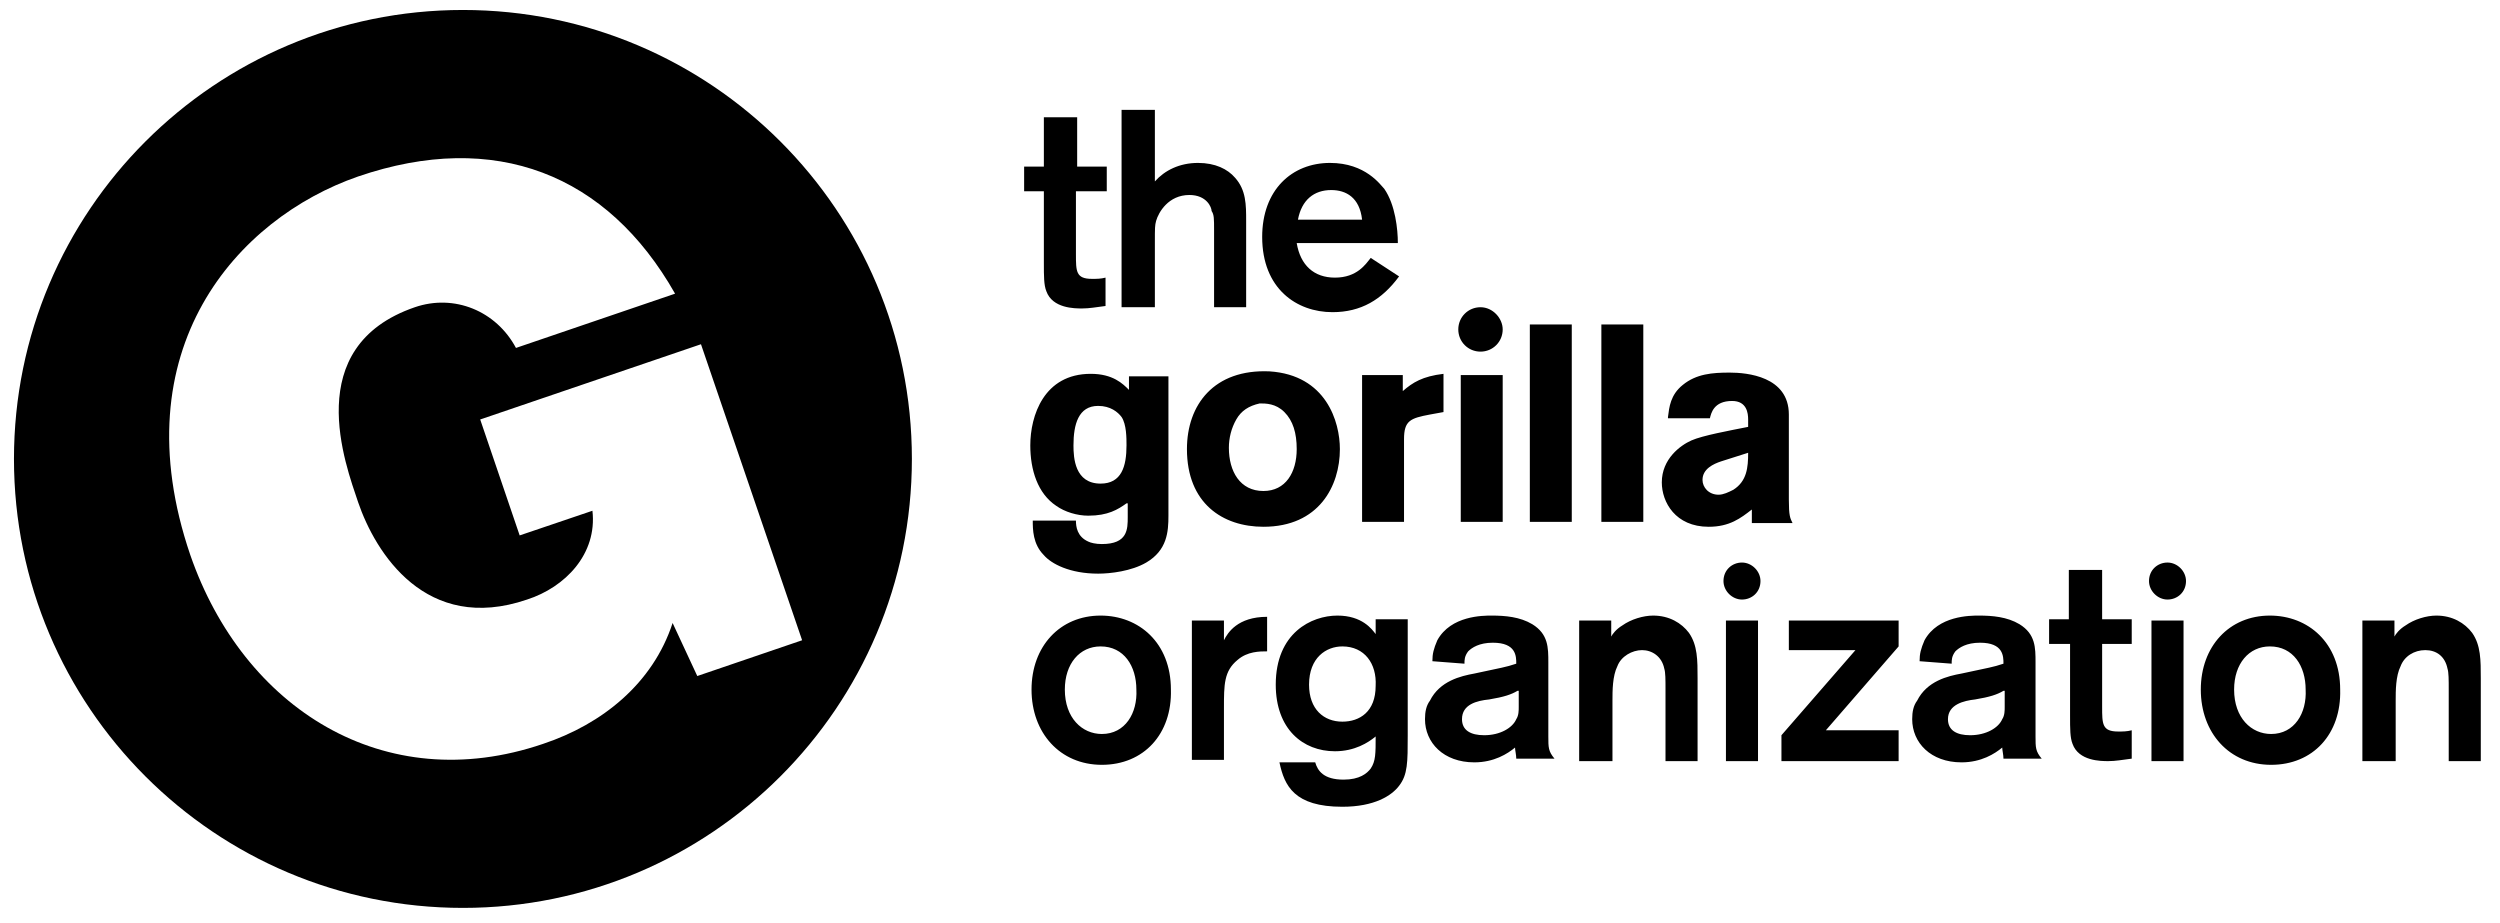
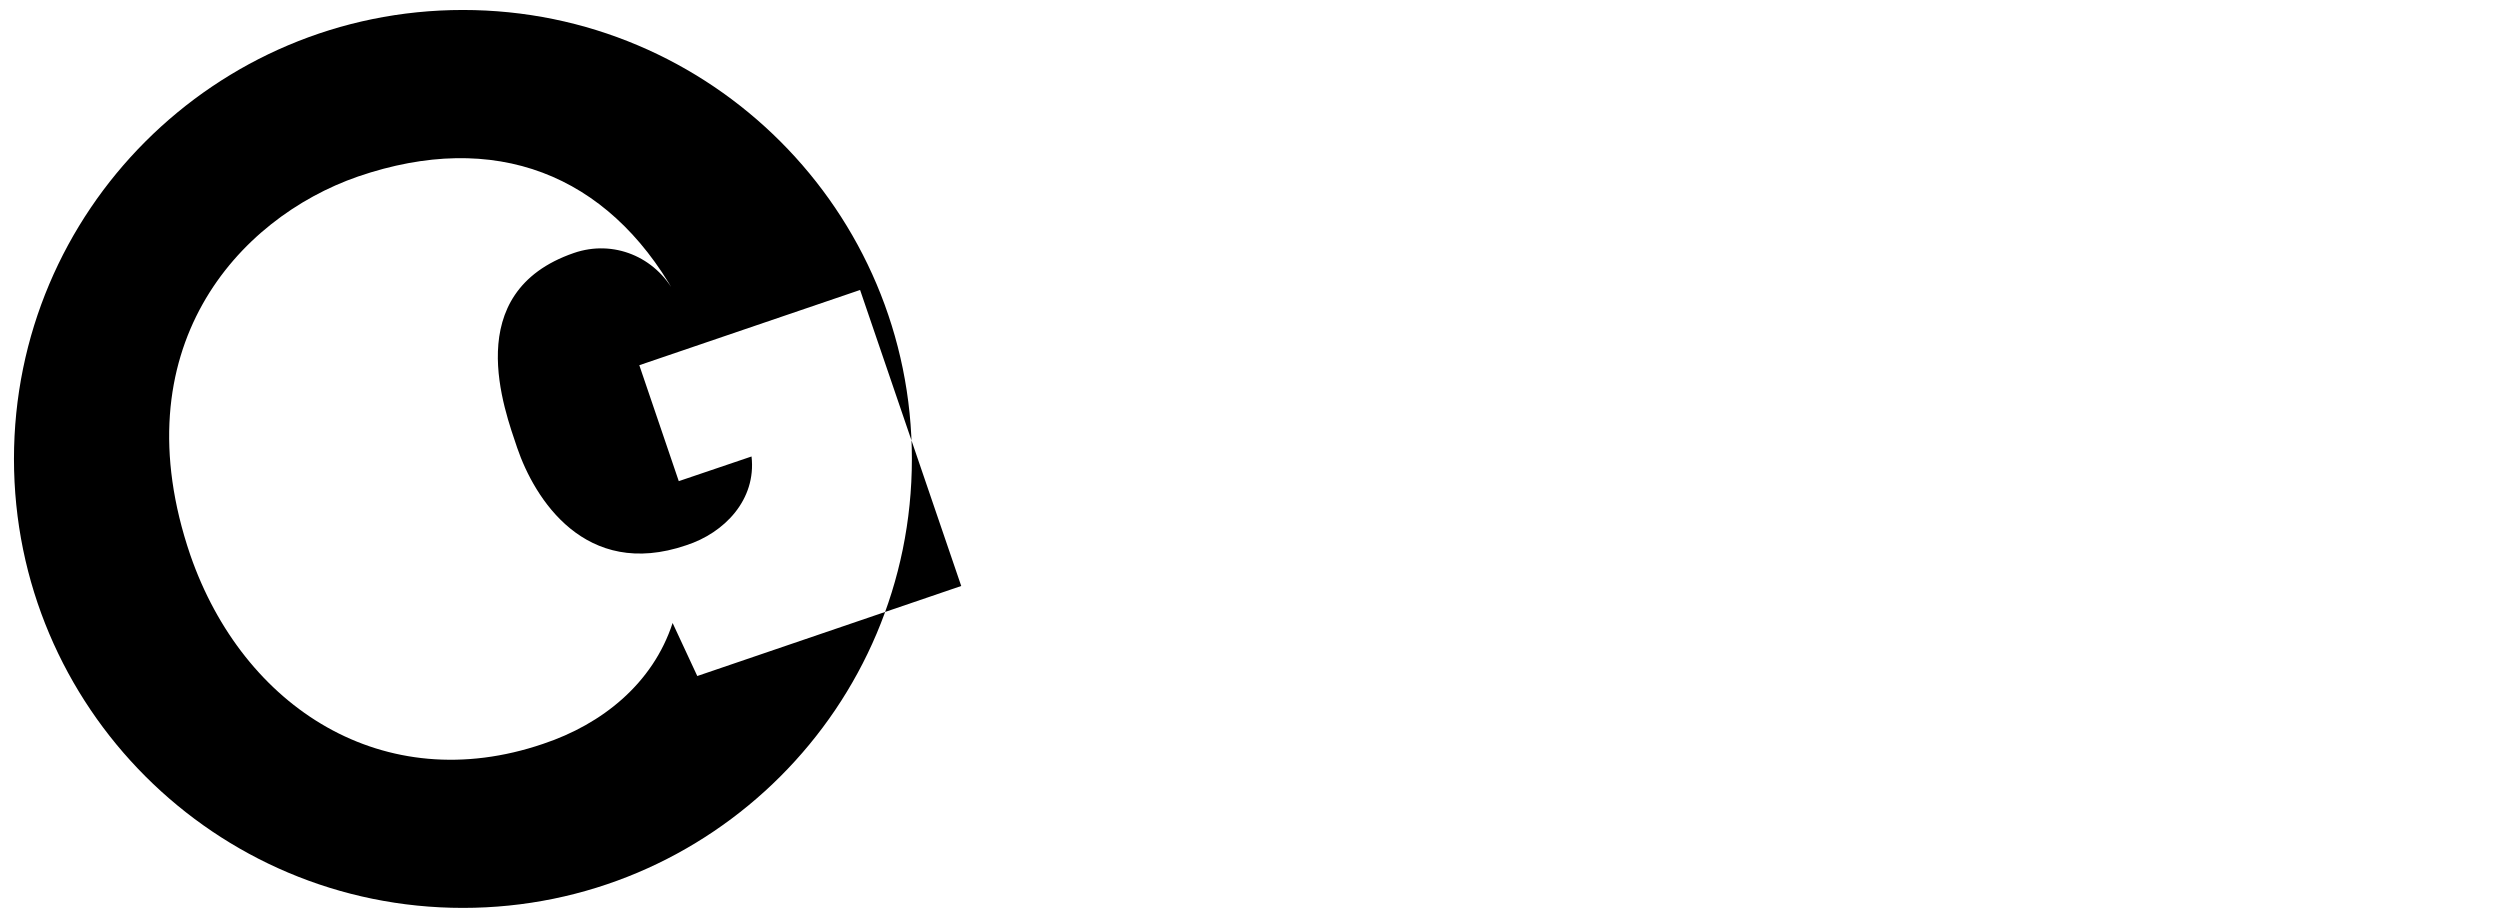
<svg xmlns="http://www.w3.org/2000/svg" id="Layer_1" version="1.1" viewBox="0 0 137.829 50.91">
-   <path d="M25.522.55C11.852.55.77,11.632.77,25.302s11.082,24.752,24.752,24.752c13.67,0,24.752-11.082,24.752-24.752S39.192.55,25.522.55ZM38.442,37.27l-1.36-2.924c-1.088,3.332-3.876,5.576-7.14,6.664-8.772,2.992-16.524-1.972-19.448-10.404-3.876-11.356,2.584-18.564,9.248-20.876,7.548-2.584,13.736-.136,17.476,6.46l-8.772,2.992c-1.088-2.04-3.4-2.992-5.576-2.244-6.324,2.176-3.808,8.704-3.128,10.744.952,2.788,3.74,7.276,9.316,5.372,2.108-.68,3.876-2.516,3.604-4.896l-4.012,1.36-2.176-6.392,12.172-4.148,5.576,16.32s-5.78,1.972-5.78,1.972Z" />
-   <path d="M59.318,10.546v3.468c0,.952,0,1.36.884,1.36.272,0,.476,0,.748-.068v1.564c-.544.068-.884.136-1.292.136s-1.632,0-1.972-.952c-.136-.34-.136-.816-.136-1.564v-3.944h-1.088v-1.36h1.088v-2.72h1.836v2.72h1.632v1.36s-1.7,0-1.7-0ZM63.67,6.058v3.944c.544-.612,1.36-1.02,2.38-1.02.952,0,1.632.34,2.04.816.612.68.612,1.496.612,2.38v4.76h-1.768v-4.216c0-.68,0-.884-.136-1.088,0-.204-.272-.884-1.224-.884-1.156,0-1.7.952-1.836,1.428-.068.272-.068.34-.068,1.224v3.536h-1.836V6.058s1.836,0,1.836 0ZM75.094,12.11c-.136-1.224-.884-1.632-1.7-1.632-.952,0-1.632.544-1.836,1.632h3.536ZM77.134,15.238c-.952,1.292-2.108,1.972-3.672,1.972-1.972,0-3.876-1.292-3.876-4.148,0-2.584,1.632-4.08,3.74-4.08,1.972,0,2.788,1.224,2.992,1.428.612.884.748,2.244.748,2.992h-5.576c.204,1.224.952,1.904,2.108,1.904,1.224,0,1.7-.748,1.972-1.088,0,0,1.564,1.02,1.564,1.02ZM59.182,24.554c0,.68.068,2.108,1.496,2.108,1.156,0,1.428-.952,1.428-2.108,0-.408,0-1.156-.272-1.564-.204-.272-.612-.612-1.292-.612-1.088,0-1.36,1.02-1.36,2.176M62.106,27.75c-.476.34-1.02.68-2.108.68-.612,0-1.292-.204-1.768-.544-1.02-.68-1.428-1.972-1.428-3.332,0-1.632.748-3.944,3.332-3.944,1.224,0,1.768.544,2.108.884v-.748h2.176v7.684c0,.884-.068,1.904-1.224,2.584-.816.476-1.972.612-2.652.612-1.564,0-2.584-.544-2.992-1.02-.612-.612-.612-1.428-.612-1.904h2.38c0,.34.068.884.68,1.156.136.068.408.136.748.136,1.428,0,1.428-.816,1.428-1.496v-.748s-.068,0-.068 0ZM68.158,23.126c-.272.476-.408,1.02-.408,1.564,0,1.292.612,2.38,1.904,2.38,1.224,0,1.836-1.02,1.836-2.312,0-.884-.204-1.564-.68-2.04s-1.02-.476-1.36-.476c-.612.136-1.02.408-1.292.884M73.87,24.758c0,2.04-1.156,4.284-4.216,4.284-2.244,0-4.216-1.292-4.216-4.284,0-2.448,1.496-4.42,4.556-4.284,3.128.204,3.876,2.788,3.876,4.284M77.338,21.562c.544-.476,1.088-.816,2.244-.952v2.108l-.748.136c-1.088.204-1.428.34-1.428,1.36v4.556h-2.312v-8.092h2.244s0,.884-0.0.884ZM80.534,20.678h2.312v8.092h-2.312v-8.092ZM84.342,17.89h2.312v10.88h-2.312v-10.88ZM88.286,17.89h2.312v10.88h-2.312v-10.88ZM94.882,25.438c-.408.136-1.02.408-1.02,1.02,0,.408.34.816.884.816.272,0,.544-.136.816-.272.748-.476.816-1.224.816-2.04,0,0-1.496.476-1.496.476ZM91.958,22.99c.068-.544.136-1.224.816-1.768.748-.612,1.632-.68,2.584-.68s3.264.204,3.264,2.312v4.692c0,.884.068,1.02.204,1.292h-2.244v-.748c-.612.476-1.224.952-2.38.952-1.836,0-2.584-1.36-2.584-2.448,0-1.292,1.02-2.04,1.632-2.312s2.108-.544,3.128-.748v-.408c0-.34-.068-1.02-.884-1.02-1.02,0-1.156.68-1.224.952h-2.312s0-.068 0-.068ZM60.678,35.638c-1.156,0-1.972.952-1.972,2.38,0,1.564.952,2.448,2.04,2.448,1.292,0,1.972-1.156,1.904-2.448,0-1.292-.68-2.38-1.972-2.38M60.746,42.166c-2.312,0-3.876-1.768-3.876-4.148s1.564-4.08,3.808-4.08c2.108,0,3.876,1.496,3.876,4.08.068,2.448-1.496,4.148-3.808,4.148M67.478,34.21v1.088c.204-.408.748-1.292,2.38-1.292v1.904c-.408,0-1.088,0-1.632.476-.748.612-.748,1.36-.748,2.652v2.856h-1.768v-7.684s1.768,0,1.768-0ZM74.006,35.638c-.884,0-1.836.612-1.836,2.108,0,1.36.816,2.04,1.836,2.04.952,0,1.836-.544,1.836-1.972.068-1.224-.612-2.176-1.836-2.176M77.61,34.21v6.324c0,1.496,0,2.176-.476,2.788-.408.544-1.36,1.156-3.128,1.156-2.652,0-3.196-1.156-3.468-2.448h1.972c.136.476.476.952,1.564.952.884,0,1.292-.34,1.496-.612.272-.408.272-.816.272-1.768-.408.34-1.156.816-2.244.816-1.768,0-3.264-1.224-3.264-3.672,0-2.856,1.972-3.808,3.4-3.808,1.36,0,1.904.748,2.108,1.02v-.816h1.768s0,.068-0.0.068ZM83.662,38.086c-.34.204-.748.34-1.564.476-.68.068-1.496.272-1.496,1.088,0,.612.476.884,1.224.884.884,0,1.564-.408,1.768-.884.136-.204.136-.476.136-.68v-.884h-.068ZM78.97,36.454c0-.408.068-.68.272-1.156.748-1.36,2.516-1.36,2.992-1.36.748,0,1.564.068,2.244.476.884.544.884,1.292.884,2.108v4.08c0,.612,0,.816.34,1.224h-2.108c0-.204-.068-.476-.068-.612-.408.34-1.156.816-2.244.816-1.7,0-2.72-1.088-2.72-2.38,0-.408.068-.748.272-1.02.544-1.088,1.7-1.36,2.448-1.496,1.564-.34,1.7-.34,2.312-.544,0-.408,0-1.156-1.292-1.156-.748,0-1.156.272-1.36.476-.204.272-.204.476-.204.68,0,0-1.768-.136-1.768-.136h-0ZM86.994,34.21h1.836v.884c.068-.136.272-.408.612-.612.476-.34,1.156-.544,1.7-.544.884,0,1.564.408,1.972.952.476.68.476,1.496.476,2.516v4.556h-1.768v-3.944c0-.544,0-.952-.068-1.156-.136-.68-.68-1.02-1.224-1.02s-1.156.34-1.36.884c-.272.544-.272,1.36-.272,1.904v3.332h-1.836v-7.752s-.068,0-.068-0ZM95.154,34.21h1.768v7.752h-1.768v-7.752ZM110.454,38.086c-.34.204-.748.34-1.564.476-.612.068-1.496.272-1.496,1.088,0,.612.476.884,1.224.884.884,0,1.564-.408,1.768-.884.136-.204.136-.476.136-.68v-.884s-.068,0-.068,0ZM105.83,36.454c0-.408.068-.68.272-1.156.748-1.36,2.516-1.36,2.992-1.36.748,0,1.564.068,2.244.476.884.544.884,1.292.884,2.108v4.08c0,.612,0,.816.34,1.224h-2.108c0-.204-.068-.476-.068-.612-.408.34-1.156.816-2.244.816-1.7,0-2.72-1.088-2.72-2.38,0-.408.068-.748.272-1.02.544-1.088,1.7-1.36,2.448-1.496,1.564-.34,1.7-.34,2.312-.544,0-.408,0-1.156-1.292-1.156-.748,0-1.156.272-1.36.476-.204.272-.204.476-.204.68l-1.768-.136 0.0 0ZM115.894,35.502v3.468c0,.952,0,1.36.884,1.36.272,0,.476,0,.748-.068v1.564c-.544.068-.884.136-1.292.136-.408,0-1.632,0-1.972-.952-.136-.34-.136-.816-.136-1.564v-3.944h-1.156v-1.36h1.088v-2.72h1.836v2.72h1.632v1.36s-1.632,0-1.632-0ZM125.142,35.638c-1.156,0-1.972.952-1.972,2.38,0,1.564.952,2.448,2.04,2.448,1.292,0,1.972-1.156,1.904-2.448,0-1.292-.68-2.38-1.972-2.38M125.21,42.166c-2.312,0-3.876-1.768-3.876-4.148s1.564-4.08,3.808-4.08c2.108,0,3.876,1.496,3.876,4.08.068,2.448-1.496,4.148-3.808,4.148M130.174,34.21h1.836v.884c.068-.136.272-.408.612-.612.476-.34,1.156-.544,1.7-.544.884,0,1.564.408,1.972.952.476.68.476,1.496.476,2.516v4.556h-1.768v-3.944c0-.544,0-.952-.068-1.156-.136-.68-.612-1.02-1.224-1.02s-1.156.34-1.36.884c-.272.544-.272,1.36-.272,1.904v3.332h-1.836v-7.752s-.068,0-.068-0ZM82.846,18.162c0,.68-.544,1.224-1.224,1.224s-1.224-.544-1.224-1.224.544-1.224,1.224-1.224,1.224.612,1.224,1.224M97.058,32.034c0,.612-.476,1.02-1.02,1.02s-1.02-.476-1.02-1.02c0-.612.476-1.02,1.02-1.02s1.02.476,1.02,1.02M118.614,34.21h1.768v7.752h-1.768v-7.752ZM120.518,32.034c0,.612-.476,1.02-1.02,1.02s-1.02-.476-1.02-1.02c0-.612.476-1.02,1.02-1.02s1.02.476,1.02,1.02M104.674,34.21v1.428l-4.012,4.624h4.012v1.7h-6.46v-1.428l4.08-4.692h-3.672v-1.632l6.052 0Z" />
+   <path d="M25.522.55C11.852.55.77,11.632.77,25.302s11.082,24.752,24.752,24.752c13.67,0,24.752-11.082,24.752-24.752S39.192.55,25.522.55ZM38.442,37.27l-1.36-2.924c-1.088,3.332-3.876,5.576-7.14,6.664-8.772,2.992-16.524-1.972-19.448-10.404-3.876-11.356,2.584-18.564,9.248-20.876,7.548-2.584,13.736-.136,17.476,6.46c-1.088-2.04-3.4-2.992-5.576-2.244-6.324,2.176-3.808,8.704-3.128,10.744.952,2.788,3.74,7.276,9.316,5.372,2.108-.68,3.876-2.516,3.604-4.896l-4.012,1.36-2.176-6.392,12.172-4.148,5.576,16.32s-5.78,1.972-5.78,1.972Z" />
</svg>